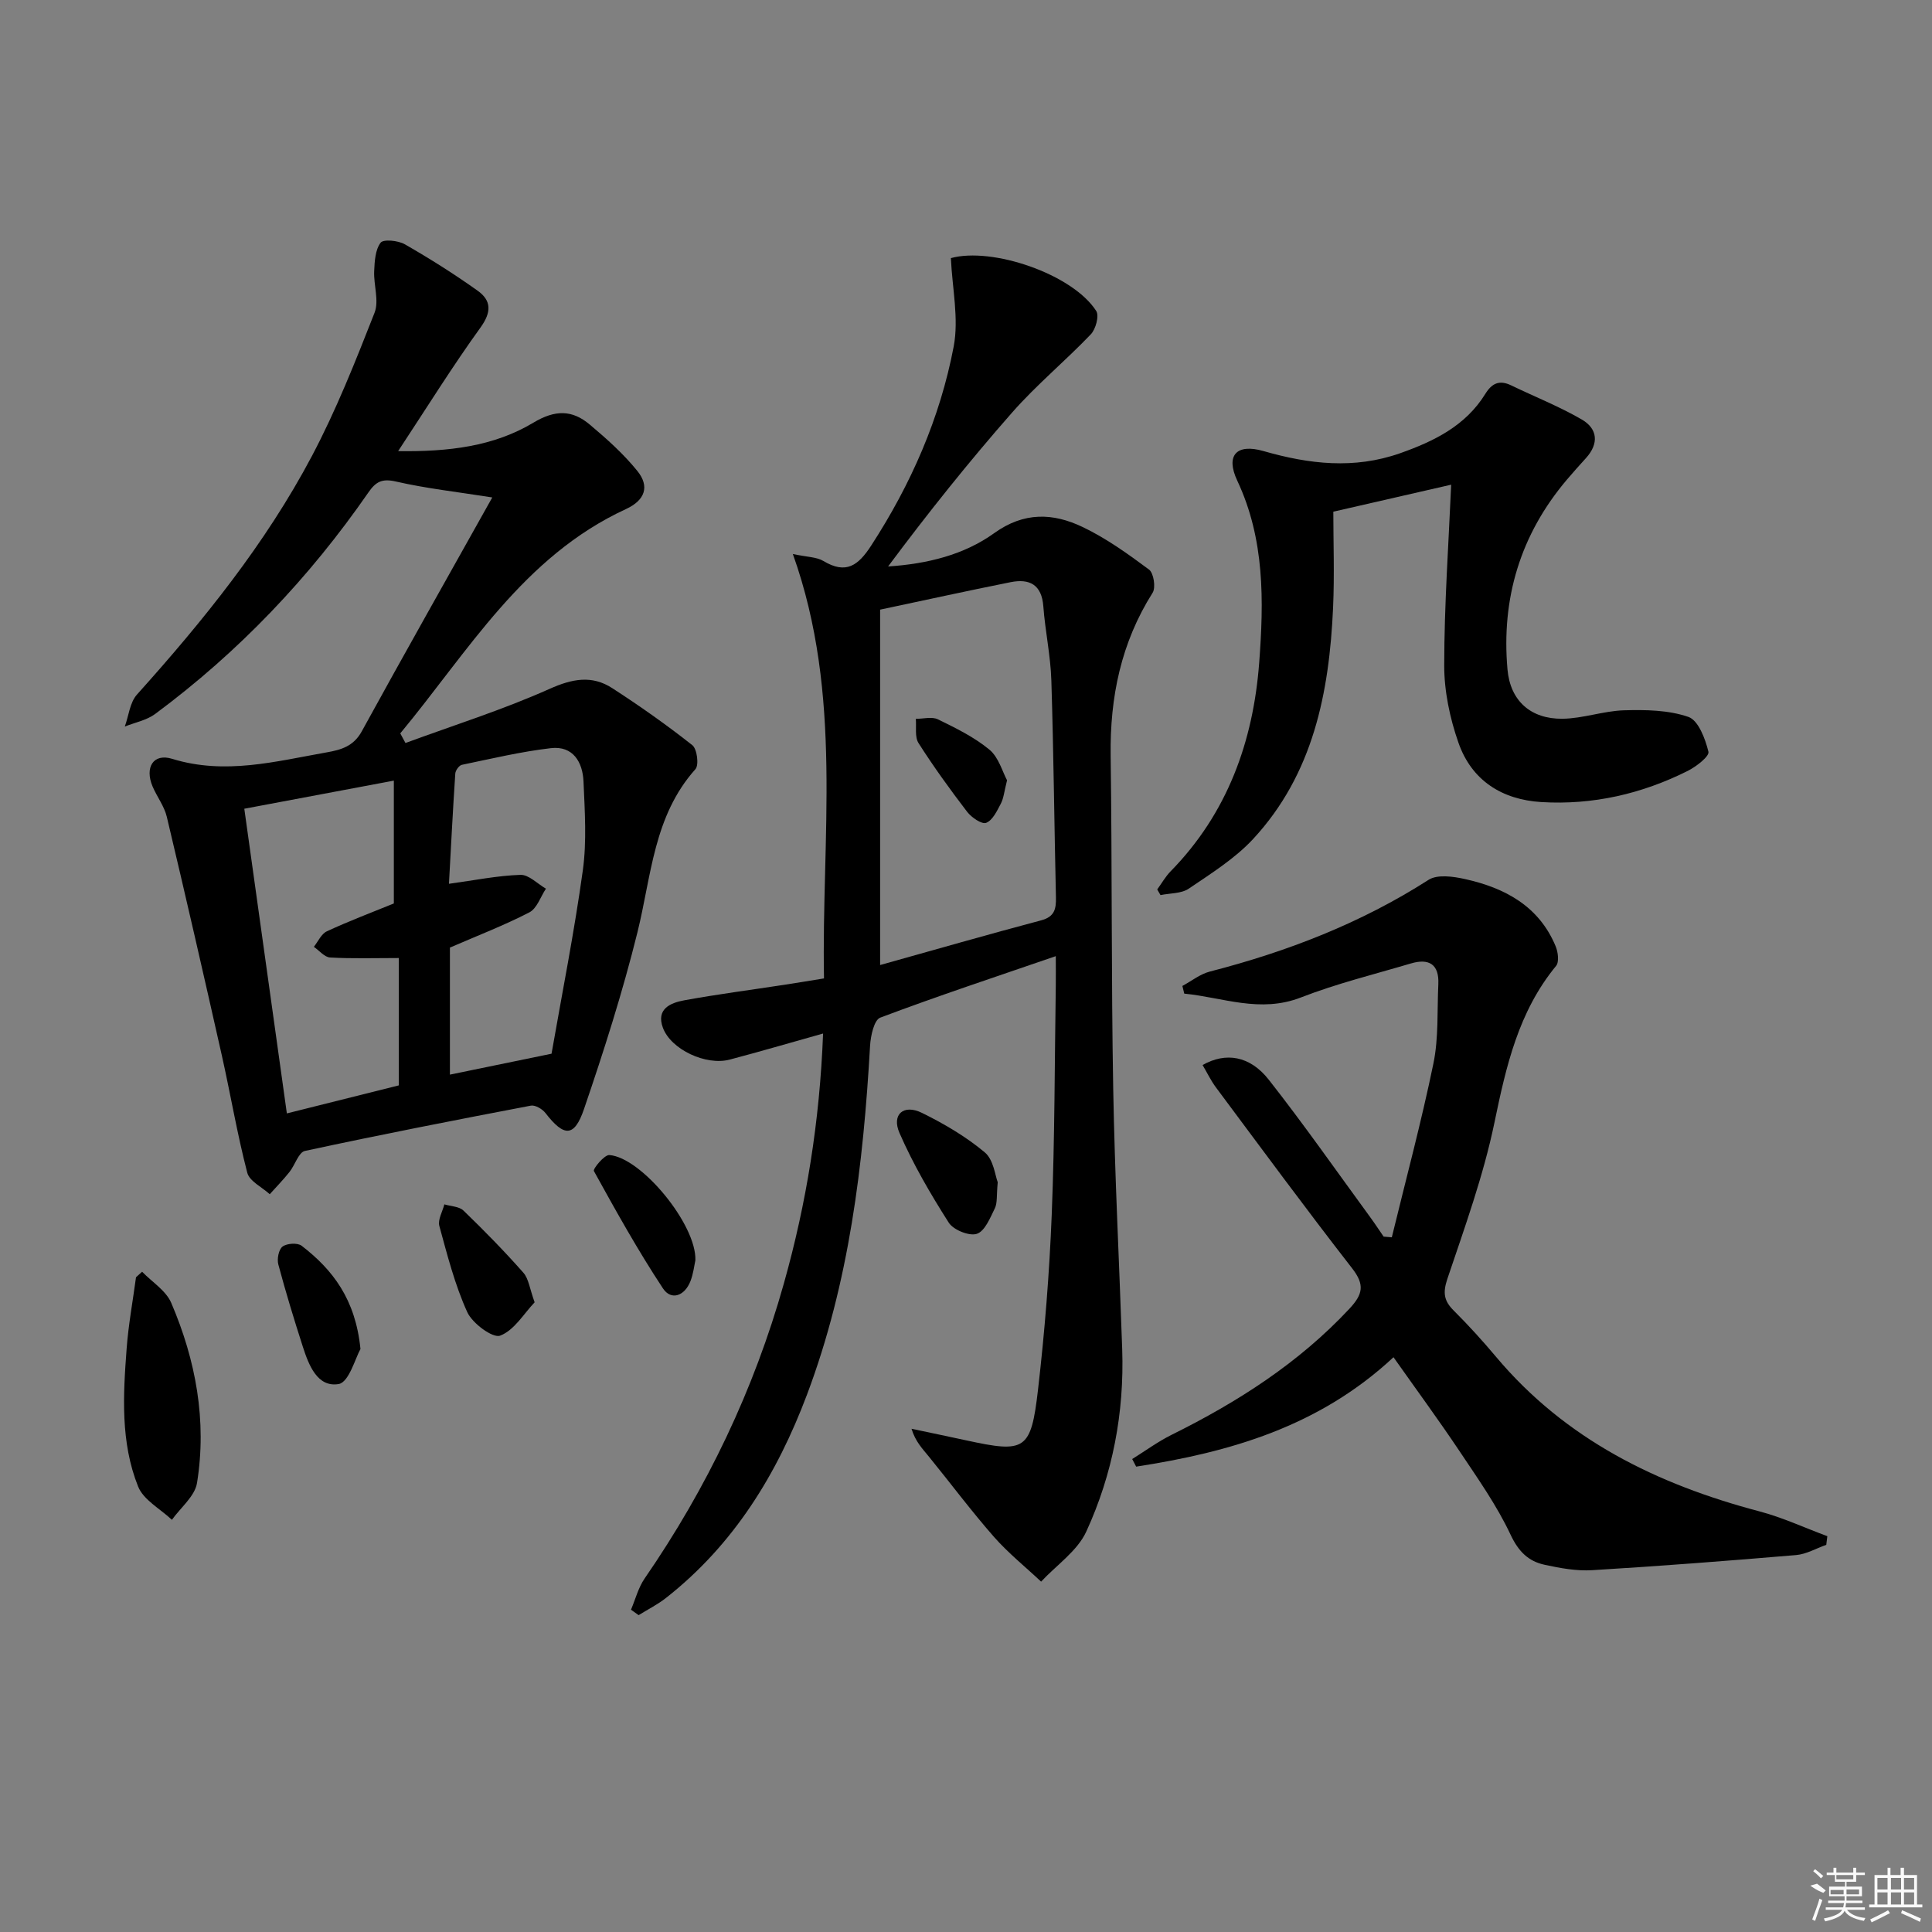
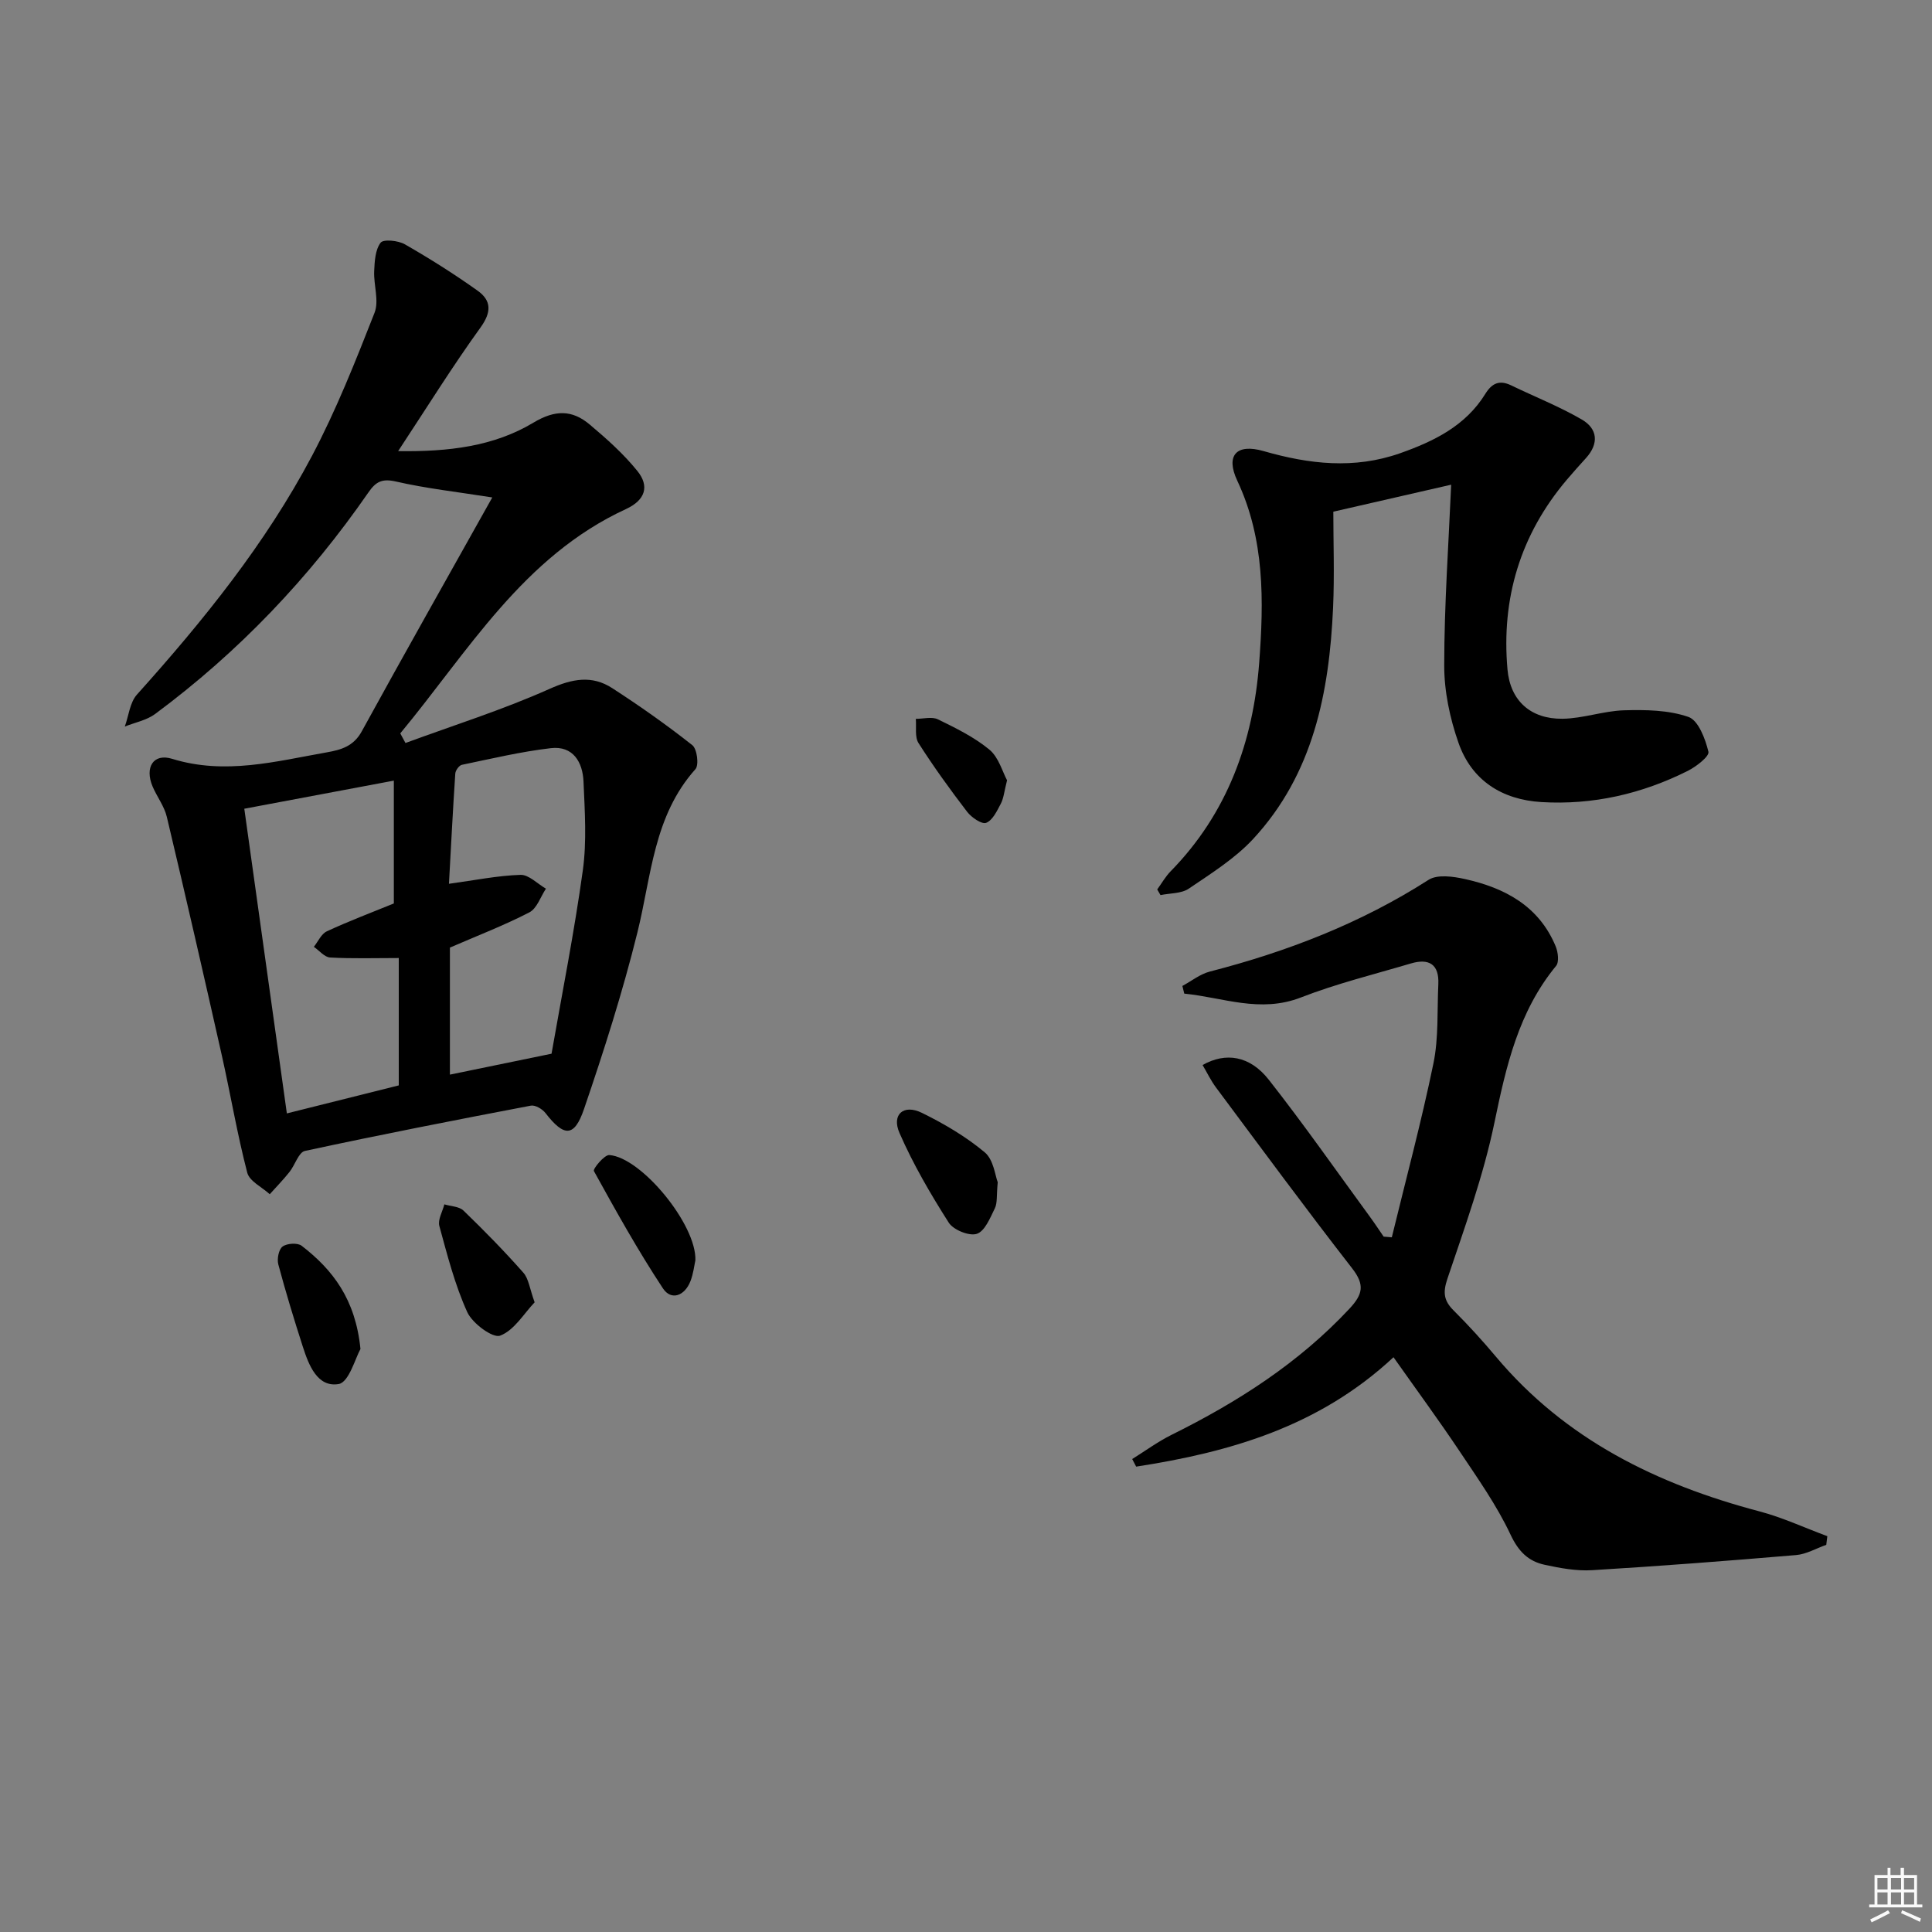
<svg xmlns="http://www.w3.org/2000/svg" enable-background="new 0 0 400 400" viewBox="0 0 400 400">
  <rect x="0" y="0" width="400" height="400" fill="#808080" stroke="none" />
-   <path d="m170.41 213.98c-6.94 1.95-13.12 3.76-19.34 5.4-4.91 1.29-12.14-2.08-13.82-6.58-1.45-3.9 1.55-5.17 4.39-5.69 6.86-1.26 13.78-2.15 20.68-3.21 2.61-.4 5.21-.83 8.28-1.33-.55-29.25 4.01-58.6-6.45-87.87 2.95.64 4.91.6 6.33 1.45 4.71 2.82 7.22.92 9.9-3.21 8.25-12.71 14.25-26.39 17.07-41.19 1.1-5.79-.3-12.07-.58-18.31 8.49-2.35 25.16 3.27 30.09 10.94.65 1.01-.1 3.78-1.13 4.85-5.29 5.53-11.25 10.45-16.29 16.19-8.97 10.2-17.45 20.83-25.67 31.86 8.11-.53 15.71-2.4 21.97-6.9 6.19-4.45 12.2-4.18 18.28-1.28 4.89 2.33 9.4 5.57 13.77 8.82.97.72 1.43 3.72.75 4.8-6.55 10.36-8.86 21.65-8.69 33.76.31 22.99.12 45.99.53 68.98.32 17.96 1.25 35.91 1.86 53.87.45 13.15-1.98 25.88-7.43 37.75-1.85 4.04-6.17 6.95-9.36 10.38-3.28-3.08-6.83-5.93-9.79-9.3-4.69-5.35-8.95-11.06-13.44-16.58-1.32-1.62-2.79-3.1-3.6-5.77 3.77.8 7.55 1.58 11.32 2.4 12.23 2.66 13.41 2.11 14.87-10.49 1.39-12.04 2.36-24.16 2.84-36.27.63-15.8.6-31.62.84-47.43.03-1.77 0-3.55 0-6.06-12.67 4.36-24.59 8.3-36.34 12.73-1.28.48-1.99 3.76-2.11 5.8-1.4 24.64-4.3 48.99-13.07 72.28-6.2 16.46-15.15 31.05-29.19 42.07-1.74 1.37-3.76 2.38-5.66 3.56-.53-.38-1.06-.75-1.58-1.13.92-2.16 1.51-4.55 2.81-6.44 12.95-18.79 22.65-39.08 28.83-61.06 4.69-16.65 7.43-33.6 8.13-51.79zm11.81-14.18c11.3-3.16 22.28-6.32 33.33-9.25 2.8-.74 3.12-2.37 3.07-4.76-.34-14.97-.48-29.95-.95-44.92-.16-5.13-1.28-10.22-1.66-15.34-.34-4.51-2.87-5.77-6.76-5-9.06 1.81-18.09 3.8-27.03 5.69z" />
  <path d="m101.92 102.99c-7.27-1.15-13.71-1.86-19.97-3.3-2.89-.66-4.16.07-5.68 2.27-12.23 17.67-26.87 33.05-44.15 45.86-1.77 1.31-4.17 1.76-6.28 2.6.81-2.23 1.04-4.97 2.51-6.61 13.72-15.28 26.61-31.21 36.23-49.4 5.03-9.51 9.02-19.61 12.96-29.64.98-2.48-.2-5.75-.07-8.64.09-2.03.22-4.41 1.33-5.88.58-.77 3.64-.46 5.02.33 5.16 2.96 10.22 6.15 15.06 9.6 2.85 2.03 2.93 4.4.61 7.62-5.8 8.03-11.04 16.47-17.06 25.6 10.45.15 19.8-.97 28-5.89 4.52-2.71 8.04-2.67 11.67.39 3.51 2.95 6.99 6.06 9.86 9.61 2.56 3.17 1.64 6.04-2.37 7.89-21.31 9.83-32.65 29.48-46.72 46.44.36.66.72 1.33 1.08 1.99 9.97-3.67 20.14-6.87 29.82-11.2 4.73-2.12 8.79-2.88 13-.15 5.69 3.68 11.25 7.6 16.57 11.8.98.78 1.41 4.11.64 4.97-8.67 9.69-9.11 22.1-12.01 33.8-3.06 12.35-6.94 24.52-11.06 36.57-2.01 5.89-4.14 5.78-7.98.82-.64-.83-2.12-1.7-3.02-1.53-15.62 2.98-31.23 6.02-46.78 9.38-1.31.28-2.05 2.93-3.2 4.36-1.27 1.6-2.71 3.07-4.08 4.6-1.61-1.47-4.2-2.69-4.66-4.46-2.08-8-3.45-16.18-5.26-24.26-3.71-16.49-7.48-32.96-11.39-49.4-.52-2.21-2.04-4.16-2.95-6.3-1.67-3.96.16-6.93 4.06-5.72 10.93 3.37 21.4.53 31.99-1.34 2.95-.52 5.54-1.24 7.24-4.32 8.86-16.15 17.94-32.2 27.04-48.46zm-51.34 64.45c2.96 21.18 5.84 41.84 8.81 63.08 8.16-2.05 15.8-3.96 23.17-5.8 0-9.24 0-17.81 0-26.37-4.99 0-9.61.15-14.21-.11-1.16-.06-2.25-1.44-3.37-2.21.88-1.1 1.54-2.68 2.69-3.21 4.45-2.07 9.06-3.81 13.87-5.77 0-7.94 0-16.37 0-25.43-10.31 1.94-20.21 3.8-30.96 5.82zm42.57 55.05c7.18-1.48 13.78-2.84 21.04-4.33 2.18-12.49 4.71-25.18 6.48-37.98.83-6.02.4-12.24.14-18.36-.17-4.04-2.17-7.46-6.77-6.92-6.19.72-12.31 2.18-18.42 3.45-.57.12-1.32 1.16-1.36 1.82-.51 7.7-.9 15.4-1.31 22.81 5.35-.73 10.07-1.7 14.82-1.85 1.72-.05 3.5 1.85 5.26 2.86-1.12 1.68-1.86 4.1-3.44 4.91-5.22 2.7-10.75 4.82-16.44 7.29z" />
  <path d="m288.51 281c-15.42 14.37-33.89 19.66-53.28 22.65-.27-.52-.55-1.04-.82-1.57 2.71-1.69 5.31-3.6 8.16-5.02 13.66-6.77 26.32-14.86 36.83-26.12 2.77-2.98 3.19-4.94.55-8.34-9.6-12.34-18.86-24.93-28.2-37.46-1.07-1.44-1.85-3.09-2.77-4.64 4.78-2.7 9.79-1.95 13.72 3.06 7.29 9.28 14.05 18.96 21.02 28.49.95 1.3 1.83 2.65 2.75 3.98.56.05 1.13.09 1.69.14 2.92-12 6.13-23.94 8.62-36.02 1.09-5.31.75-10.92 1.01-16.4.19-4.13-1.96-5.38-5.67-4.28-7.62 2.26-15.39 4.17-22.77 7.04-8.48 3.3-16.16-.01-24.16-.79-.13-.53-.26-1.06-.39-1.59 1.89-1.02 3.67-2.46 5.69-2.98 16.03-4.13 31.26-10.01 45.28-18.99 1.83-1.17 5.12-.7 7.54-.16 8.26 1.83 15.33 5.6 18.78 13.94.49 1.19.74 3.24.08 4.04-7.8 9.48-10.35 20.79-12.77 32.48-2.28 10.98-6.15 21.66-9.74 32.32-.96 2.86-.72 4.53 1.3 6.54 3.06 3.05 5.98 6.26 8.76 9.57 14.4 17.15 33.35 26.42 54.54 32.02 4.81 1.27 9.39 3.41 14.07 5.14-.07.6-.15 1.19-.22 1.79-2.08.73-4.12 1.94-6.25 2.12-14.06 1.19-28.13 2.28-42.21 3.13-3.26.2-6.63-.42-9.85-1.12-3.35-.72-5.4-2.72-7.04-6.2-2.87-6.12-6.86-11.75-10.64-17.41-4.25-6.35-8.78-12.52-13.61-19.36z" />
  <path d="m300.45 100.35c-7.71 1.77-15.6 3.58-24.4 5.59 0 6.26.25 13.08-.05 19.87-.79 17.57-4.1 34.45-16.55 47.89-3.77 4.06-8.68 7.13-13.32 10.28-1.55 1.05-3.89.93-5.86 1.34-.23-.39-.46-.78-.68-1.17.92-1.26 1.7-2.66 2.78-3.76 11.75-11.99 17.09-26.86 18.33-43.15.96-12.75 1.18-25.58-4.54-37.73-2.45-5.21-.19-7.74 5.44-6.12 9.46 2.72 18.77 3.79 28.27.45 7.02-2.48 13.55-5.67 17.64-12.28 1.38-2.23 2.93-2.94 5.35-1.78 4.88 2.36 9.96 4.36 14.64 7.08 3.29 1.91 3.57 4.99.86 7.98-1.34 1.48-2.68 2.96-3.97 4.49-9.62 11.36-13.59 24.58-12.28 39.28.58 6.53 4.85 10.27 11.38 10.2 4.25-.05 8.48-1.62 12.74-1.75 4.47-.13 9.21-.06 13.34 1.37 2.05.71 3.5 4.53 4.14 7.21.23.95-2.52 3.08-4.27 3.96-9.52 4.77-19.66 7.1-30.32 6.46-8.19-.5-14.44-4.5-17.16-12.28-1.78-5.08-2.96-10.67-2.95-16.02.01-12.61.91-25.2 1.44-37.41z" />
-   <path d="m29.42 263.3c2.06 2.13 4.94 3.9 6.03 6.44 5.1 11.89 7.41 24.41 5.34 37.29-.44 2.75-3.4 5.1-5.2 7.63-2.4-2.27-5.89-4.11-7-6.9-3.66-9.15-3.1-18.92-2.37-28.56.37-4.94 1.28-9.84 1.94-14.76.42-.38.84-.76 1.26-1.14z" />
  <path d="m206.57 244.77c-.27 2.79-.05 4.28-.6 5.4-.97 1.98-2.06 4.73-3.73 5.28-1.57.52-4.85-.81-5.81-2.31-3.79-5.95-7.38-12.11-10.2-18.57-1.68-3.85.86-6.03 4.65-4.16 4.58 2.25 9.09 4.9 12.99 8.16 1.85 1.53 2.17 4.87 2.7 6.2z" />
  <path d="m143.97 260.95c-.24 1.08-.42 2.77-1.02 4.3-1.17 3.03-3.97 4.11-5.7 1.49-5.17-7.83-9.75-16.06-14.29-24.29-.24-.44 2.17-3.39 3.2-3.31 6.65.5 18.1 14.46 17.81 21.81z" />
  <path d="m110.69 269.63c-2.21 2.31-4.22 5.8-7.14 6.9-1.52.58-5.75-2.54-6.81-4.87-2.57-5.66-4.13-11.81-5.78-17.84-.35-1.3.66-2.97 1.04-4.47 1.34.41 3.06.42 3.96 1.29 4.28 4.13 8.45 8.39 12.39 12.85 1.11 1.25 1.31 3.31 2.34 6.14z" />
  <path d="m74.63 279.3c-1.04 1.81-2.38 6.89-4.51 7.25-4.4.74-6.19-3.9-7.42-7.72-1.82-5.65-3.55-11.32-5.08-17.05-.3-1.13.08-3.11.89-3.7.9-.67 3.09-.81 3.94-.16 6.44 4.96 11.16 11.08 12.18 21.38z" />
  <path d="m208.5 161.55c-.59 2.32-.7 3.71-1.29 4.84-.79 1.5-1.7 3.45-3.04 3.97-.91.35-3.04-1.12-3.94-2.29-3.53-4.61-6.94-9.33-10.06-14.22-.81-1.27-.41-3.32-.56-5.02 1.54 0 3.33-.5 4.57.1 3.71 1.81 7.53 3.68 10.67 6.28 1.92 1.59 2.69 4.57 3.65 6.34z" />
  <g fill="#fafafa">
-     <path d="m374.8 390.4 1.4-.4c.7.5 1.3 1 1.8 1.4l-.5.5c-1.5-.6-2.1-1.1-2.7-1.5zm1 7.3-.6-.3c.5-1.4 1.1-2.8 1.5-4.3.2.1.4.2.6.3-.5 1.3-1 2.8-1.5 4.3zm-.4-10.3.4-.4c.4.3 1 .8 1.7 1.4l-.5.5c-.4-.5-1-1-1.6-1.5zm2.5.3h1.7v-1h.6v1h3.5v-1h.6v1h1.8v.5h-1.8v1.4h-2v1h3.2v2h-3.2v.9h3.3v.5h-3.4c0 .3-.1.6-.1.9h4v.5h-3.7c.7.9 1.9 1.5 3.8 1.7-.1.2-.2.4-.3.6-2.1-.4-3.5-1.1-4-2.1-.4 1-1.8 1.7-4 2.2-.1-.2-.2-.4-.3-.6 2.1-.4 3.4-1 3.8-1.8h-3.4v-.5h3.6c.1-.3.1-.6.2-.9h-3.3v-.5h3.4c0-.3 0-.6 0-.9h-3.2v-2h3.3v-1h-2.1v-1.4h-1.7v-.5zm1.1 3.5v1h2.7c0-.3 0-.4 0-.4 0-.1 0-.2 0-.2 0-.1 0-.2 0-.3h-2.7zm1.2-3v.9h3.5v-.9zm4.7 3h-2.6v.6.4h2.6z" />
    <path d="m393.6 386.7h.6v1.5h2.7v6.1h1.1v.6h-11v-.6h1.1v-6.1h2.7v-1.5h.6v1.5h2.1v-1.5zm-2.7 8.8.4.6c-1.2.6-2.5 1.3-3.8 1.9-.1-.2-.2-.4-.3-.6 1.2-.6 2.5-1.2 3.7-1.9zm-2.2-6.7v2.4h2.1v-2.4zm0 3v2.5h2.1v-2.5zm2.8-3v2.4h2.1v-2.4zm0 3v2.5h2.1v-2.5zm6 6.1c-1.4-.7-2.7-1.3-3.9-1.8l.2-.6c1.5.6 2.7 1.2 3.9 1.7zm-1.2-9.1h-2.1v2.4h2.1zm-2.1 3v2.5h2.1v-2.5z" />
  </g>
</svg>